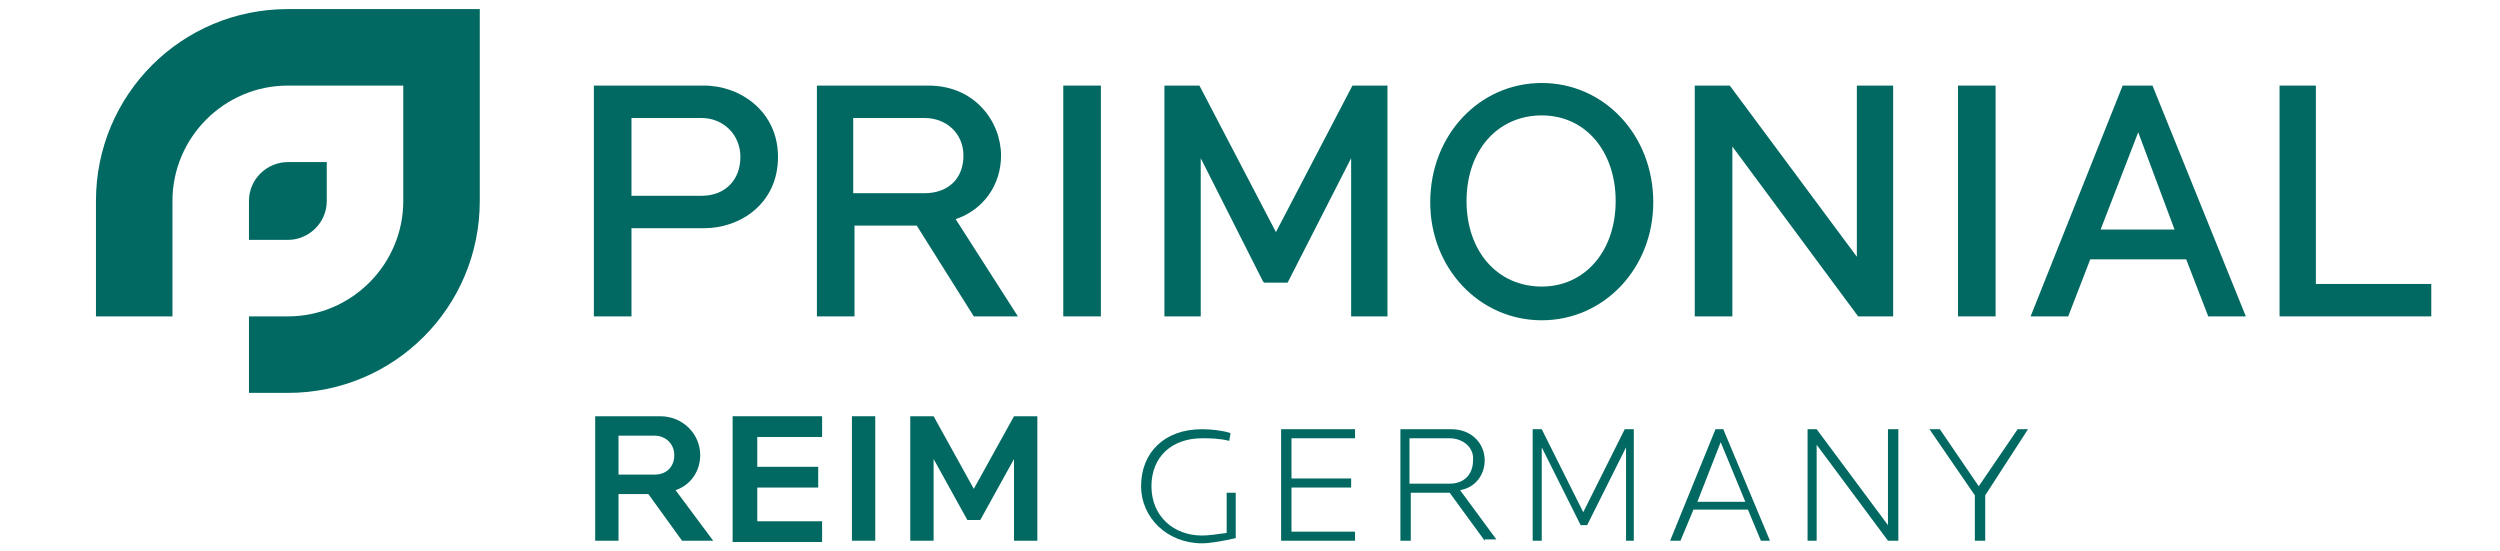
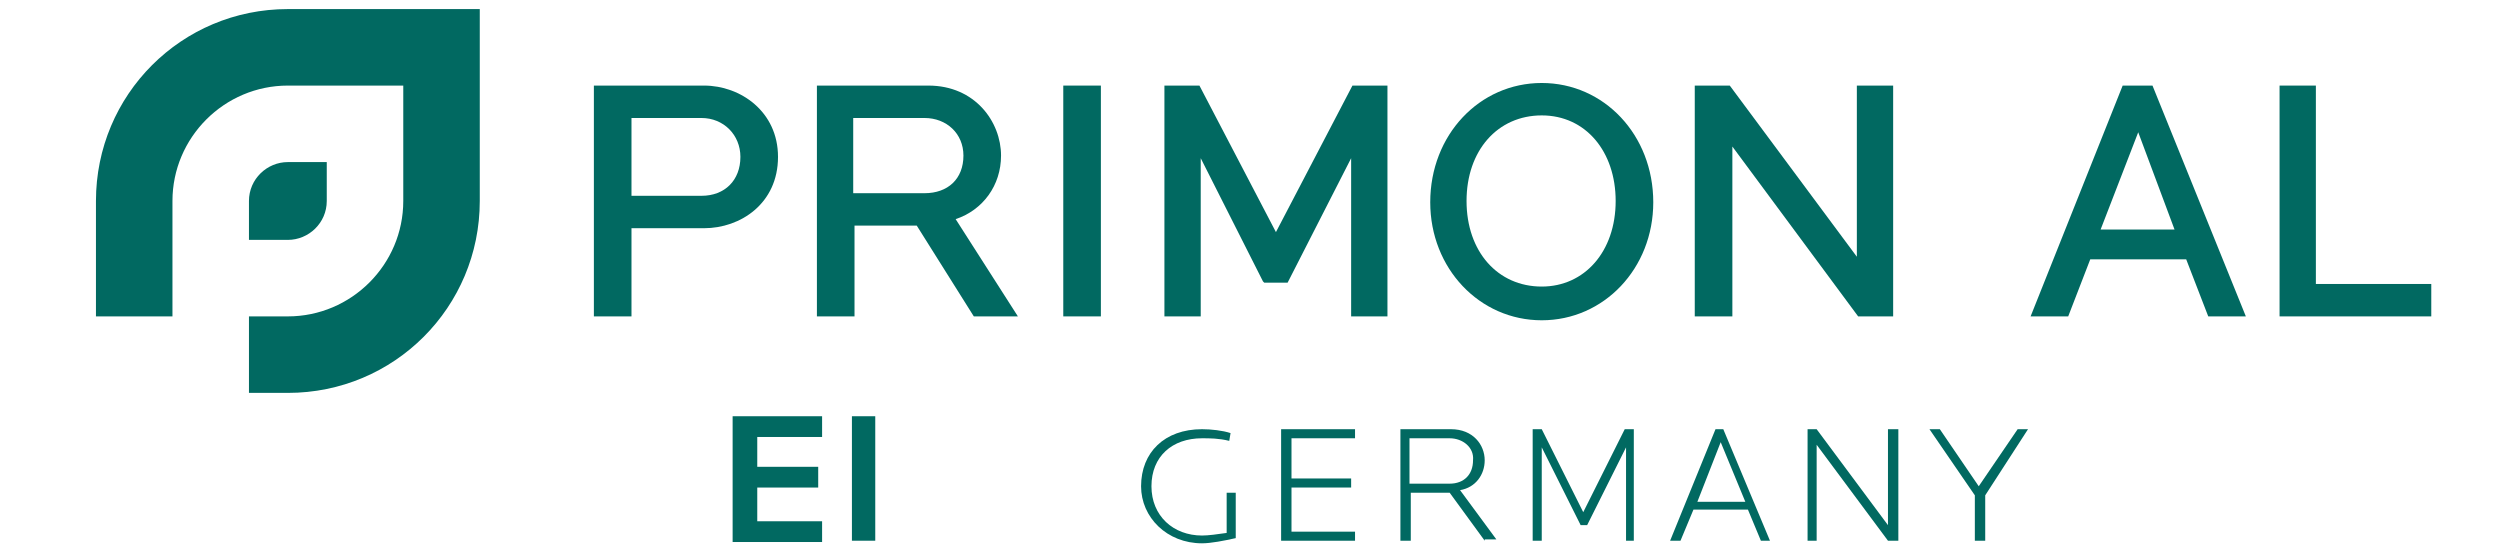
<svg xmlns="http://www.w3.org/2000/svg" version="1.1" id="Ebene_1" x="0px" y="0px" viewBox="0 0 192.8 42.5" style="enable-background:new 0 0 192.8 42.5;" xml:space="preserve">
  <style type="text/css">
	.st0{fill:#016961;}
</style>
  <g>
    <g>
      <path class="st0" d="M92.7,41.9c-2.7,0-4.7-2-4.7-4.4c0-2.6,1.8-4.4,4.7-4.4c0.7,0,1.6,0.1,2.2,0.3l-0.1,0.6    c-0.8-0.2-1.5-0.2-2.1-0.2c-2.3,0-3.9,1.4-3.9,3.7c0,2.3,1.7,3.8,3.9,3.8c0.5,0,1.2-0.1,1.9-0.2v-3.1h0.7v3.5    C94.4,41.7,93.4,41.9,92.7,41.9z" />
      <path class="st0" d="M98.8,41.7v-8.6h5.7v0.7h-4.9v3.1h4.6v0.7h-4.6V41h4.9v0.7H98.8z" />
      <path class="st0" d="M114.5,41.7l-2.7-3.7h-3v3.7H108v-8.6h3.9c1.7,0,2.6,1.2,2.6,2.4c0,1.1-0.7,2.1-1.9,2.3l2.8,3.8H114.5z     M111.8,33.8h-3.1v3.5h3.1c1.1,0,1.8-0.7,1.8-1.8C113.7,34.5,112.8,33.8,111.8,33.8z" />
      <path class="st0" d="M125.4,41.7v-7.2l-3,6h-0.5l-3-6v7.2h-0.7v-8.6h0.7l3.2,6.4l3.2-6.4h0.7v8.6H125.4z" />
      <path class="st0" d="M135.8,41.7l-1-2.4h-4.2l-1,2.4h-0.8l3.5-8.6h0.6l3.6,8.6H135.8z M132.7,34.1l-1.8,4.6h3.7L132.7,34.1z" />
      <path class="st0" d="M145.6,41.7l-5.5-7.4v7.4h-0.7v-8.6h0.7l5.5,7.4v-7.4h0.8v8.6H145.6z" />
      <path class="st0" d="M153.1,38.2v3.5h-0.8v-3.5l-3.5-5.1h0.8l3,4.4l3-4.4h0.8L153.1,38.2z" />
    </g>
    <g>
      <g>
        <g>
          <g>
            <g>
              <path class="st0" d="M54.3,6.6h-8.5v17.8h2.9v-6.8h5.6c2.8,0,5.7-1.9,5.7-5.5C60,8.6,57.1,6.6,54.3,6.6z M48.7,9.1h5.4        c1.7,0,3,1.3,3,3c0,1.8-1.2,3-3,3h-5.4V9.1z" />
            </g>
            <g>
              <path class="st0" d="M77.2,12c0-2.6-2-5.4-5.6-5.4h-8.6v17.8h2.9v-7h4.8l4.4,7h3.4l-4.8-7.5C75.8,16.2,77.2,14.3,77.2,12z         M74.3,12c0,1.8-1.2,2.9-3,2.9h-5.5V9.1h5.5C73,9.1,74.3,10.3,74.3,12z" />
            </g>
            <g>
              <rect x="82" y="6.6" class="st0" width="2.9" height="17.8" />
            </g>
            <g>
              <polygon class="st0" points="98.4,17.9 92.5,6.6 89.8,6.6 89.8,24.4 92.6,24.4 92.6,12.2 97.4,21.7 97.5,21.8 99.3,21.8         104.2,12.2 104.2,24.4 107,24.4 107,6.6 104.3,6.6       " />
            </g>
            <g>
              <path class="st0" d="M118.9,6.4c-4.8,0-8.6,4-8.6,9.2c0,5.1,3.8,9.1,8.6,9.1c4.8,0,8.6-4,8.6-9.1        C127.5,10.4,123.7,6.4,118.9,6.4z M124.6,15.5c0,3.9-2.4,6.6-5.7,6.6c-3.4,0-5.8-2.7-5.8-6.6c0-3.9,2.4-6.6,5.8-6.6        C122.3,8.9,124.6,11.7,124.6,15.5z" />
            </g>
            <g>
              <polygon class="st0" points="143.2,19.8 133.4,6.6 130.7,6.6 130.7,24.4 133.6,24.4 133.6,11.3 143.3,24.4 146,24.4 146,6.6         143.2,6.6       " />
            </g>
            <g>
-               <rect x="151" y="6.6" class="st0" width="2.9" height="17.8" />
-             </g>
+               </g>
            <g>
              <path class="st0" d="M163.7,6.6l-7.1,17.8h2.9l1.7-4.4h7.4l1.7,4.4h2.9L166,6.6H163.7z M167.7,17.7H162l2.9-7.5L167.7,17.7z" />
            </g>
            <g>
              <polygon class="st0" points="178.6,21.9 178.6,6.6 175.8,6.6 175.8,24.4 187.5,24.4 187.5,21.9       " />
            </g>
            <g>
              <path class="st0" d="M25.2,12.5h-3c-1.6,0-3,1.3-3,3v3h3c1.6,0,3-1.3,3-3V12.5z" />
            </g>
            <g>
              <path class="st0" d="M7.4,15.5v8.9h5.9v-8.9c0-4.9,4-8.9,8.9-8.9h8.9v8.9c0,4.9-4,8.9-8.9,8.9h-3v5.9h3        c8.2,0,14.8-6.6,14.8-14.8V0.7H22.2C14,0.7,7.4,7.3,7.4,15.5" />
            </g>
          </g>
        </g>
        <g>
          <g>
-             <path class="st0" d="M52.6,41.7L50,38.1h-2.3v3.6h-1.8v-9.6h5c1.8,0,3.1,1.4,3.1,3c0,1.2-0.7,2.3-1.9,2.7l2.9,3.9H52.6z        M50.5,33.6h-2.8v3h2.8c0.9,0,1.5-0.6,1.5-1.5C52,34.2,51.3,33.6,50.5,33.6z" />
-           </g>
+             </g>
          <g>
            <path class="st0" d="M56.5,41.7v-9.6h6.9v1.6h-5V36h4.7v1.6h-4.7v2.6h5v1.6H56.5z" />
          </g>
          <g>
            <path class="st0" d="M65.7,41.7v-9.6h1.8v9.6H65.7z" />
          </g>
          <g>
-             <path class="st0" d="M78.2,41.7v-6.3l-2.6,4.7h-1L72,35.4v6.3h-1.8v-9.6H72l3.1,5.6l3.1-5.6H80v9.6H78.2z" />
-           </g>
+             </g>
        </g>
      </g>
    </g>
  </g>
</svg>